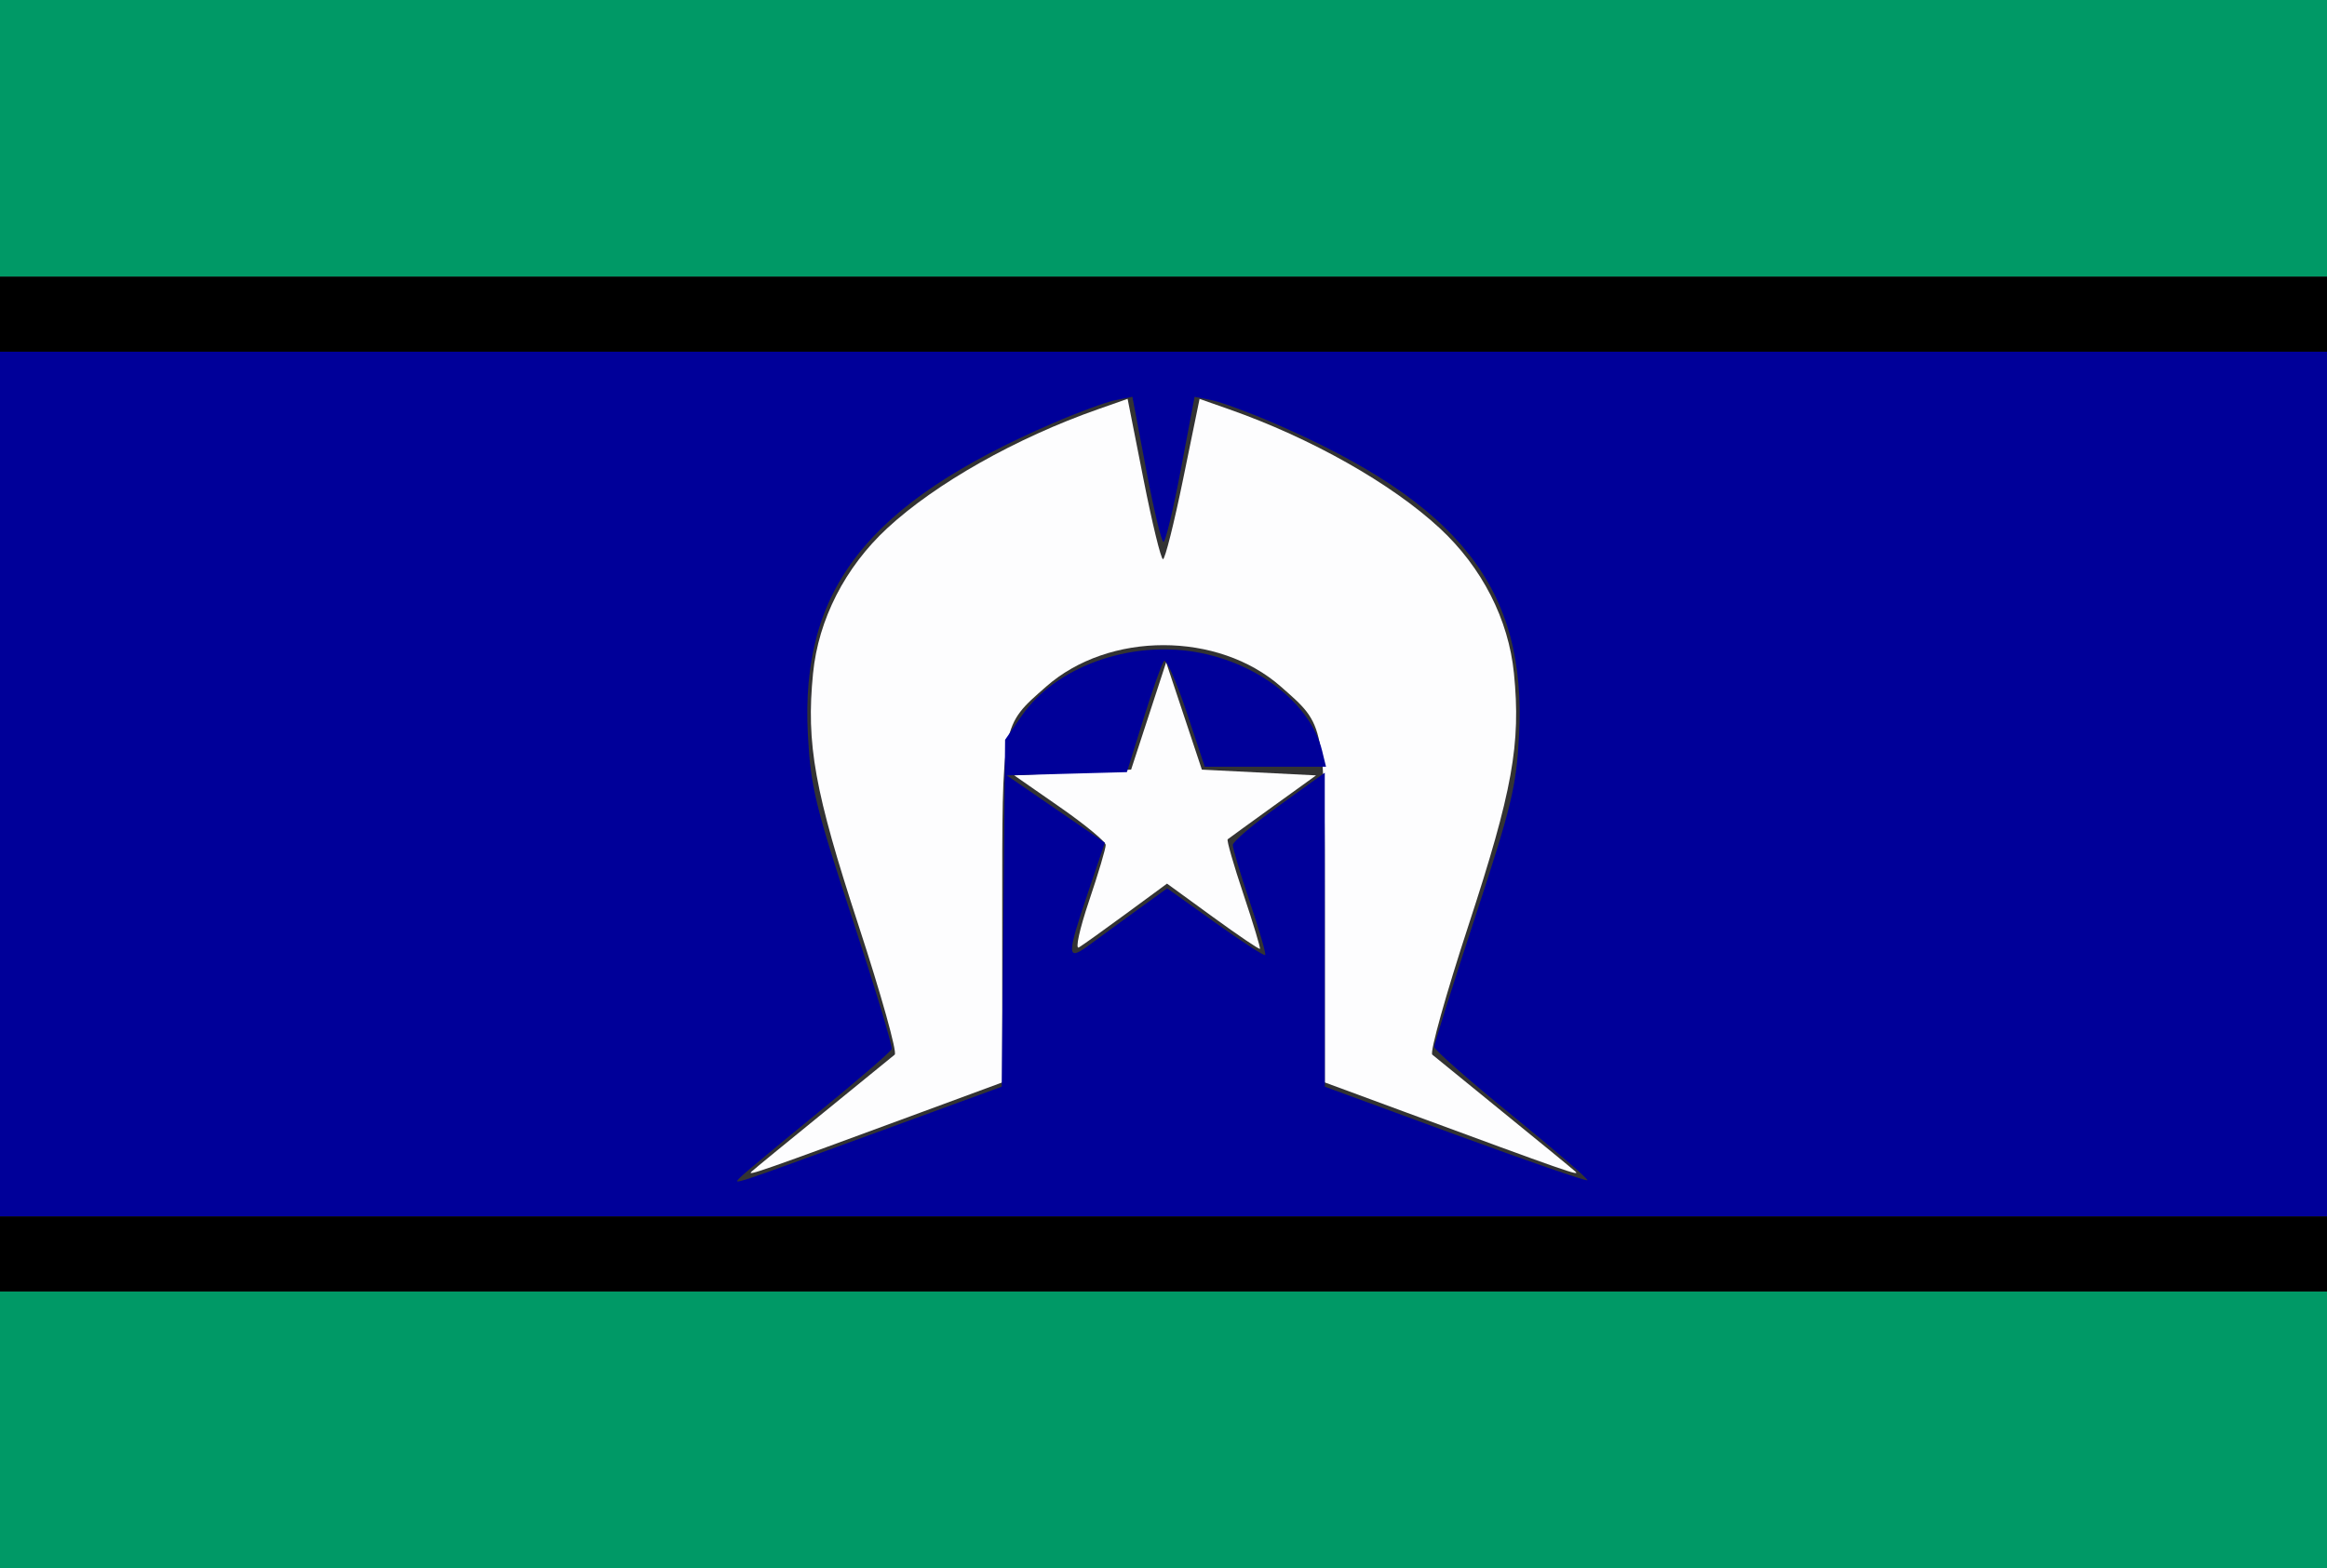
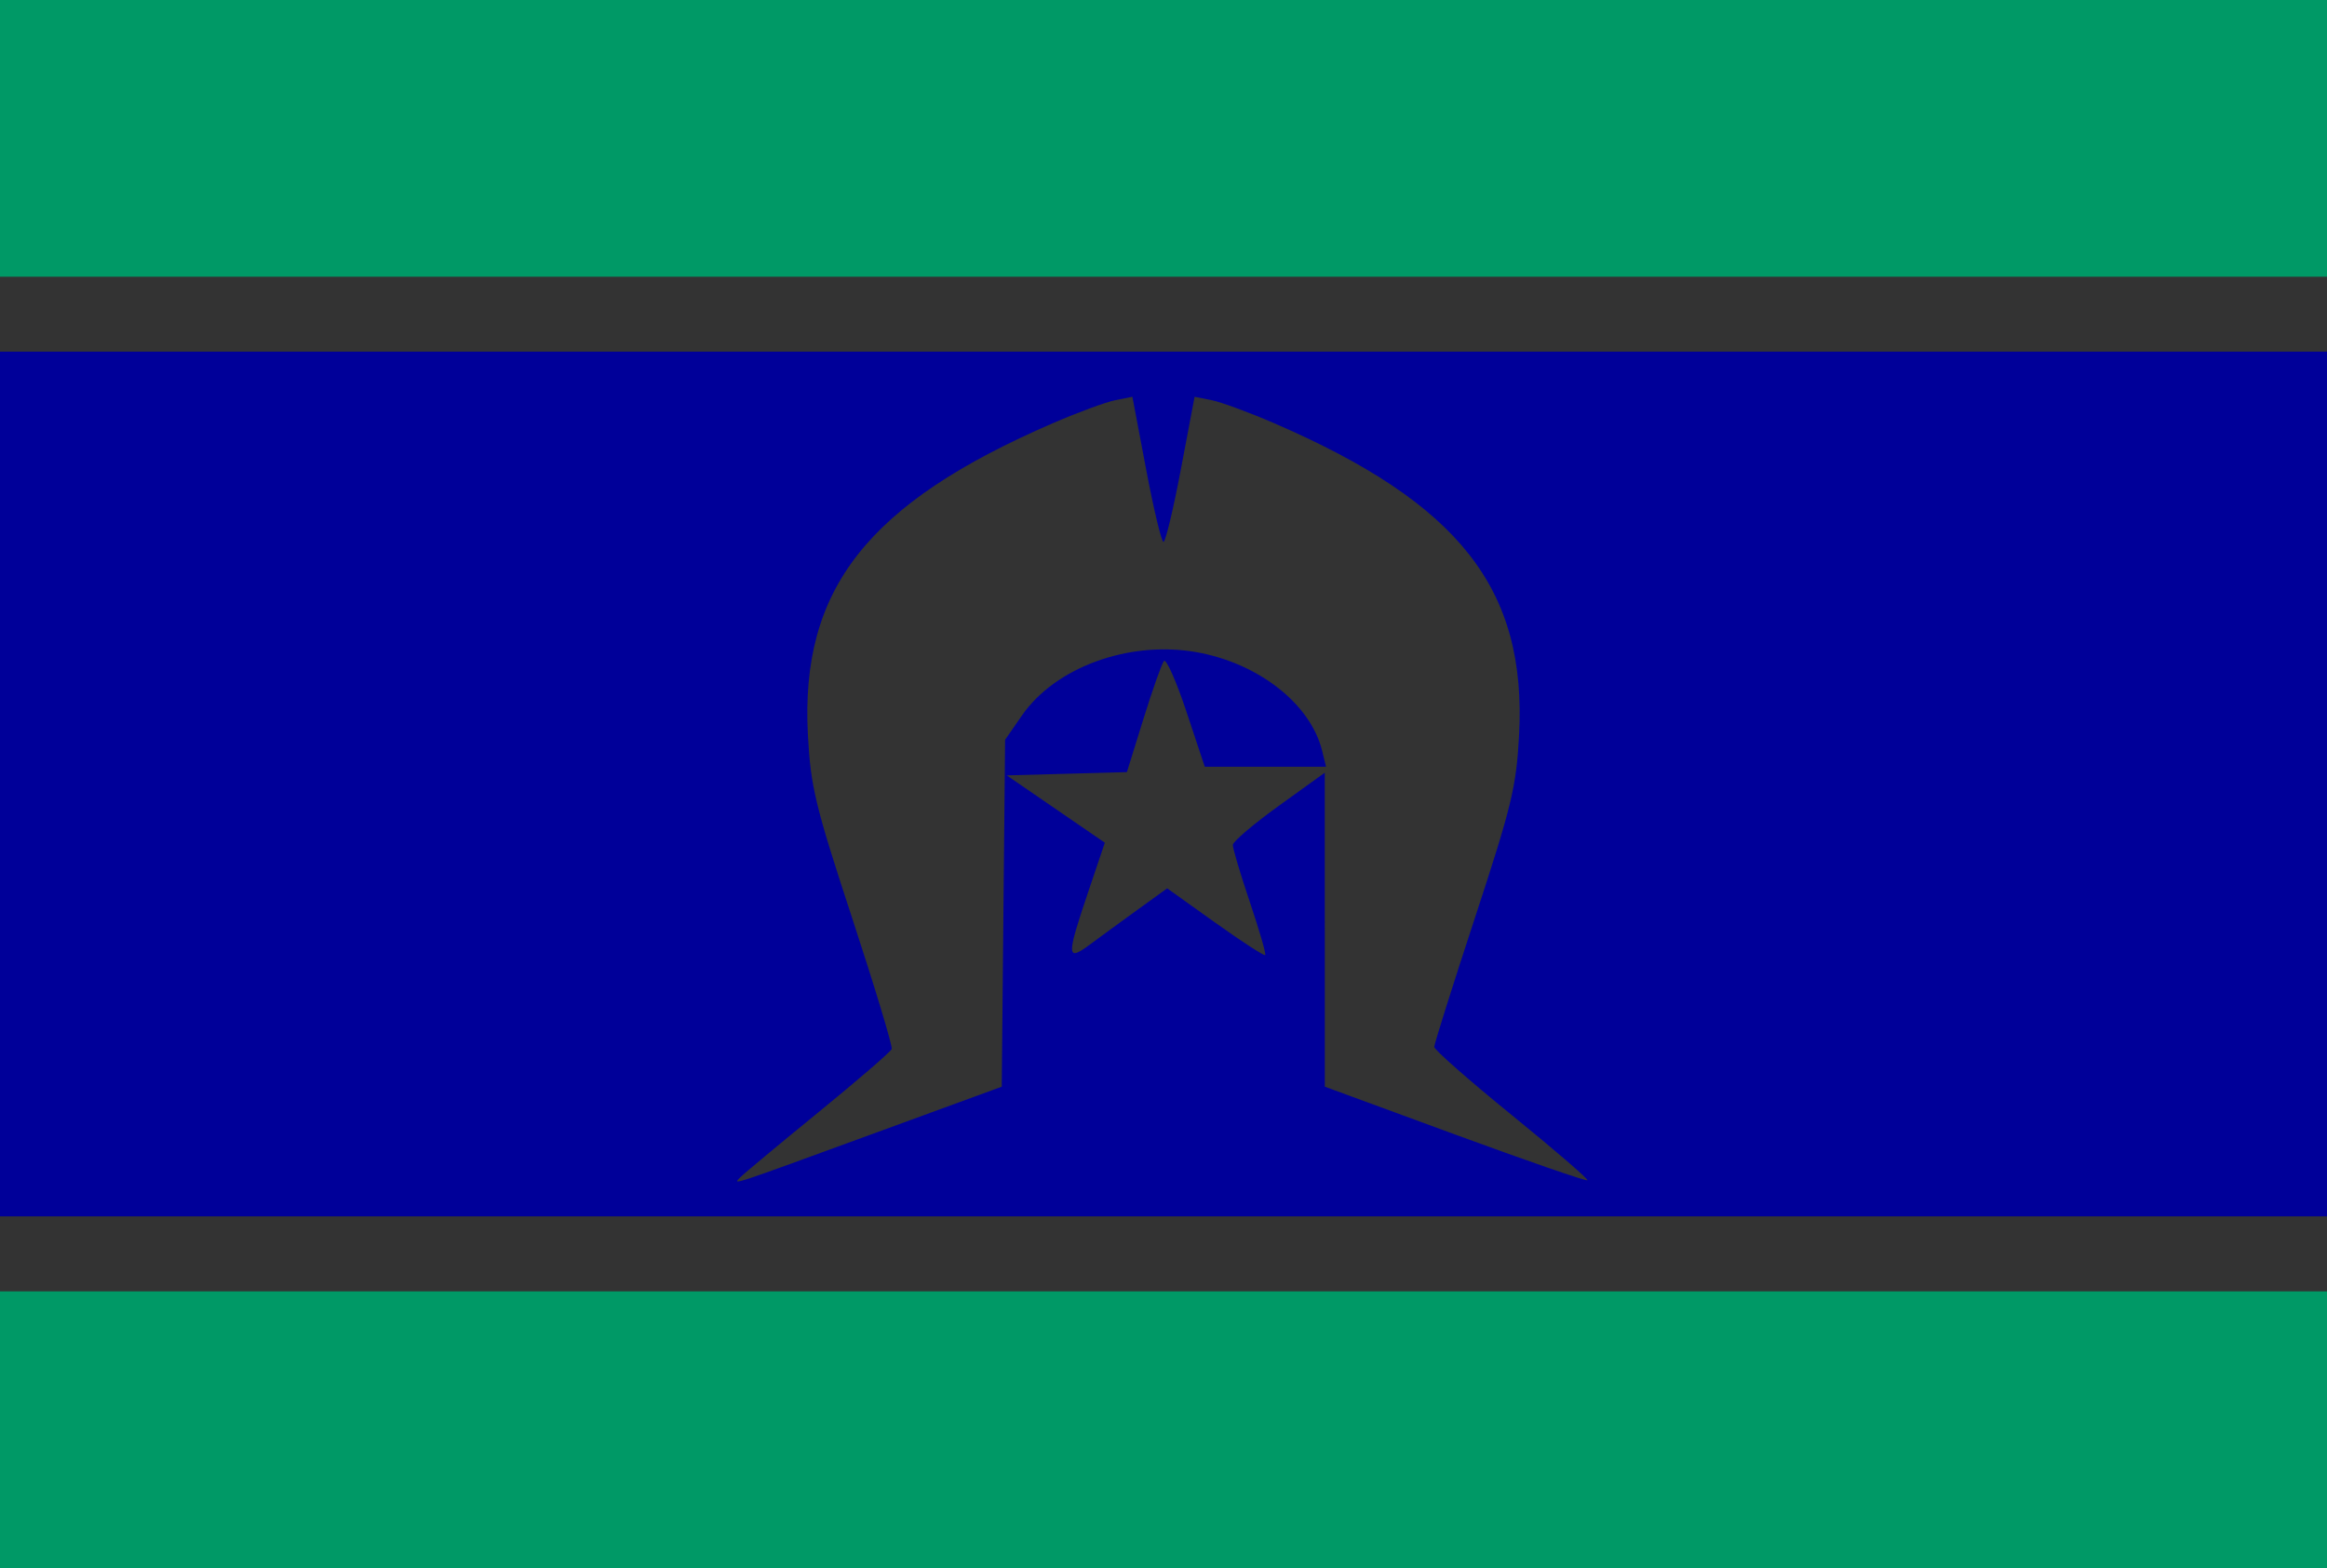
<svg xmlns="http://www.w3.org/2000/svg" width="905" height="610" version="1.0">
  <rect width="100%" height="100%" fill="#333333" stroke="none" />
-   <path d="M292.333 455.733c1.232-1.122 13.833-11.452 28.001-22.956 14.169-11.505 26.604-21.634 27.634-22.51 1.03-.876-5.308-23.511-14.084-50.3-17.103-52.211-20.415-70.576-17.68-98.025 2.092-20.984 12.445-41.248 28.84-56.443 18.782-17.41 50.168-35.132 81.997-46.3l11.502-4.037 6.158 31.187c3.387 17.153 6.808 31.188 7.603 31.188.795 0 4.32-14.03 7.832-31.176l6.388-31.176 11.469 4.025c31.796 11.158 63.19 28.887 81.964 46.29 16.394 15.194 26.747 35.458 28.838 56.442 2.736 27.45-.576 45.814-17.68 98.025-8.775 26.789-15.112 49.424-14.083 50.3 1.03.876 13.465 11.005 27.634 22.51 14.168 11.504 26.769 21.834 28.001 22.956 2.188 1.992-3.222.101-66.643-23.295l-30.801-11.363v-65.998c0-74.389.341-72.627-17.053-87.956-24.428-21.527-66.912-21.527-91.34 0-17.394 15.329-17.053 13.567-17.053 87.956v65.998l-30.801 11.363c-63.421 23.396-68.83 25.287-66.643 23.295zM423.502 350.61c3.628-10.747 6.561-20.612 6.517-21.922-.044-1.31-8.063-7.933-17.821-14.717l-17.741-12.335 22.724-1.121 22.724-1.122 6.812-20.875 6.812-20.876 6.947 20.876 6.946 20.875 22.203 1.122 22.203 1.121-16.783 12.1c-9.231 6.655-17.145 12.4-17.587 12.765-.443.366 2.318 9.986 6.135 21.378 3.816 11.392 6.698 20.946 6.404 21.23-.295.285-8.544-5.306-18.333-12.425l-17.798-12.944-15.804 11.62c-8.692 6.391-17.008 12.333-18.48 13.205-1.48.875.274-7.156 3.92-17.955z" style="fill:#fdfdfe" />
  <path d="M0 304.995V136.797h905V473.194H0V304.995zM340.962 440.52l48.63-17.785.653-67.476.652-67.476 6.563-9.476c12.964-18.719 41.522-29.14 67.571-24.659 24.26 4.174 44.712 20.167 49.173 38.453l1.505 6.167H468.55l-7.155-21.503c-3.936-11.826-7.86-20.657-8.719-19.623-.86 1.034-4.454 11.183-7.988 22.553l-6.425 20.672-23.36.633-23.36.632 19.07 13.093 19.068 13.093-6.511 19.286c-8.487 25.135-8.412 27.117.769 20.291 4.004-2.977 12.39-9.104 18.636-13.616l11.357-8.203 18.695 13.352c10.283 7.344 19.028 13.02 19.434 12.615.405-.407-2.282-9.68-5.971-20.608-3.69-10.927-6.673-20.94-6.629-22.251.044-1.31 8.108-8.166 17.921-15.234l17.84-12.852.01 61.069.008 61.068 50.669 18.6c27.867 10.231 51.026 18.243 51.463 17.805.438-.439-12.786-11.836-29.386-25.329-16.6-13.492-30.186-25.437-30.192-26.544-.005-1.107 7.151-23.814 15.903-50.46 14.257-43.408 16.036-50.788 17.098-70.957 2.99-56.76-23.131-89.996-95.267-121.22-9.647-4.175-20.554-8.195-24.237-8.932l-6.696-1.34-5.339 28.223c-2.936 15.523-5.976 28.224-6.756 28.224-.78 0-3.82-12.7-6.756-28.224l-5.339-28.224-6.696 1.341c-3.683.737-14.59 4.757-24.237 8.933-72.136 31.223-98.257 64.46-95.267 121.219 1.064 20.193 2.839 27.544 17.245 71.406 8.833 26.893 15.741 49.767 15.353 50.832-.39 1.064-13.308 12.211-28.709 24.77-15.4 12.56-29.01 23.895-30.241 25.189-2.877 3.02-4.894 3.686 53.11-17.527z" style="fill:#000099" />
  <path d="M0 556.176v-53.823h905V610H0v-53.824zM0 53.823V0h905V107.647H0V53.823z" style="fill:#009966" />
-   <path d="M0 487.776v-14.578h905v29.155H0v-14.577zm0-365.552v-14.577h905v29.154H0v-14.577z" style="fill:#000" />
</svg>